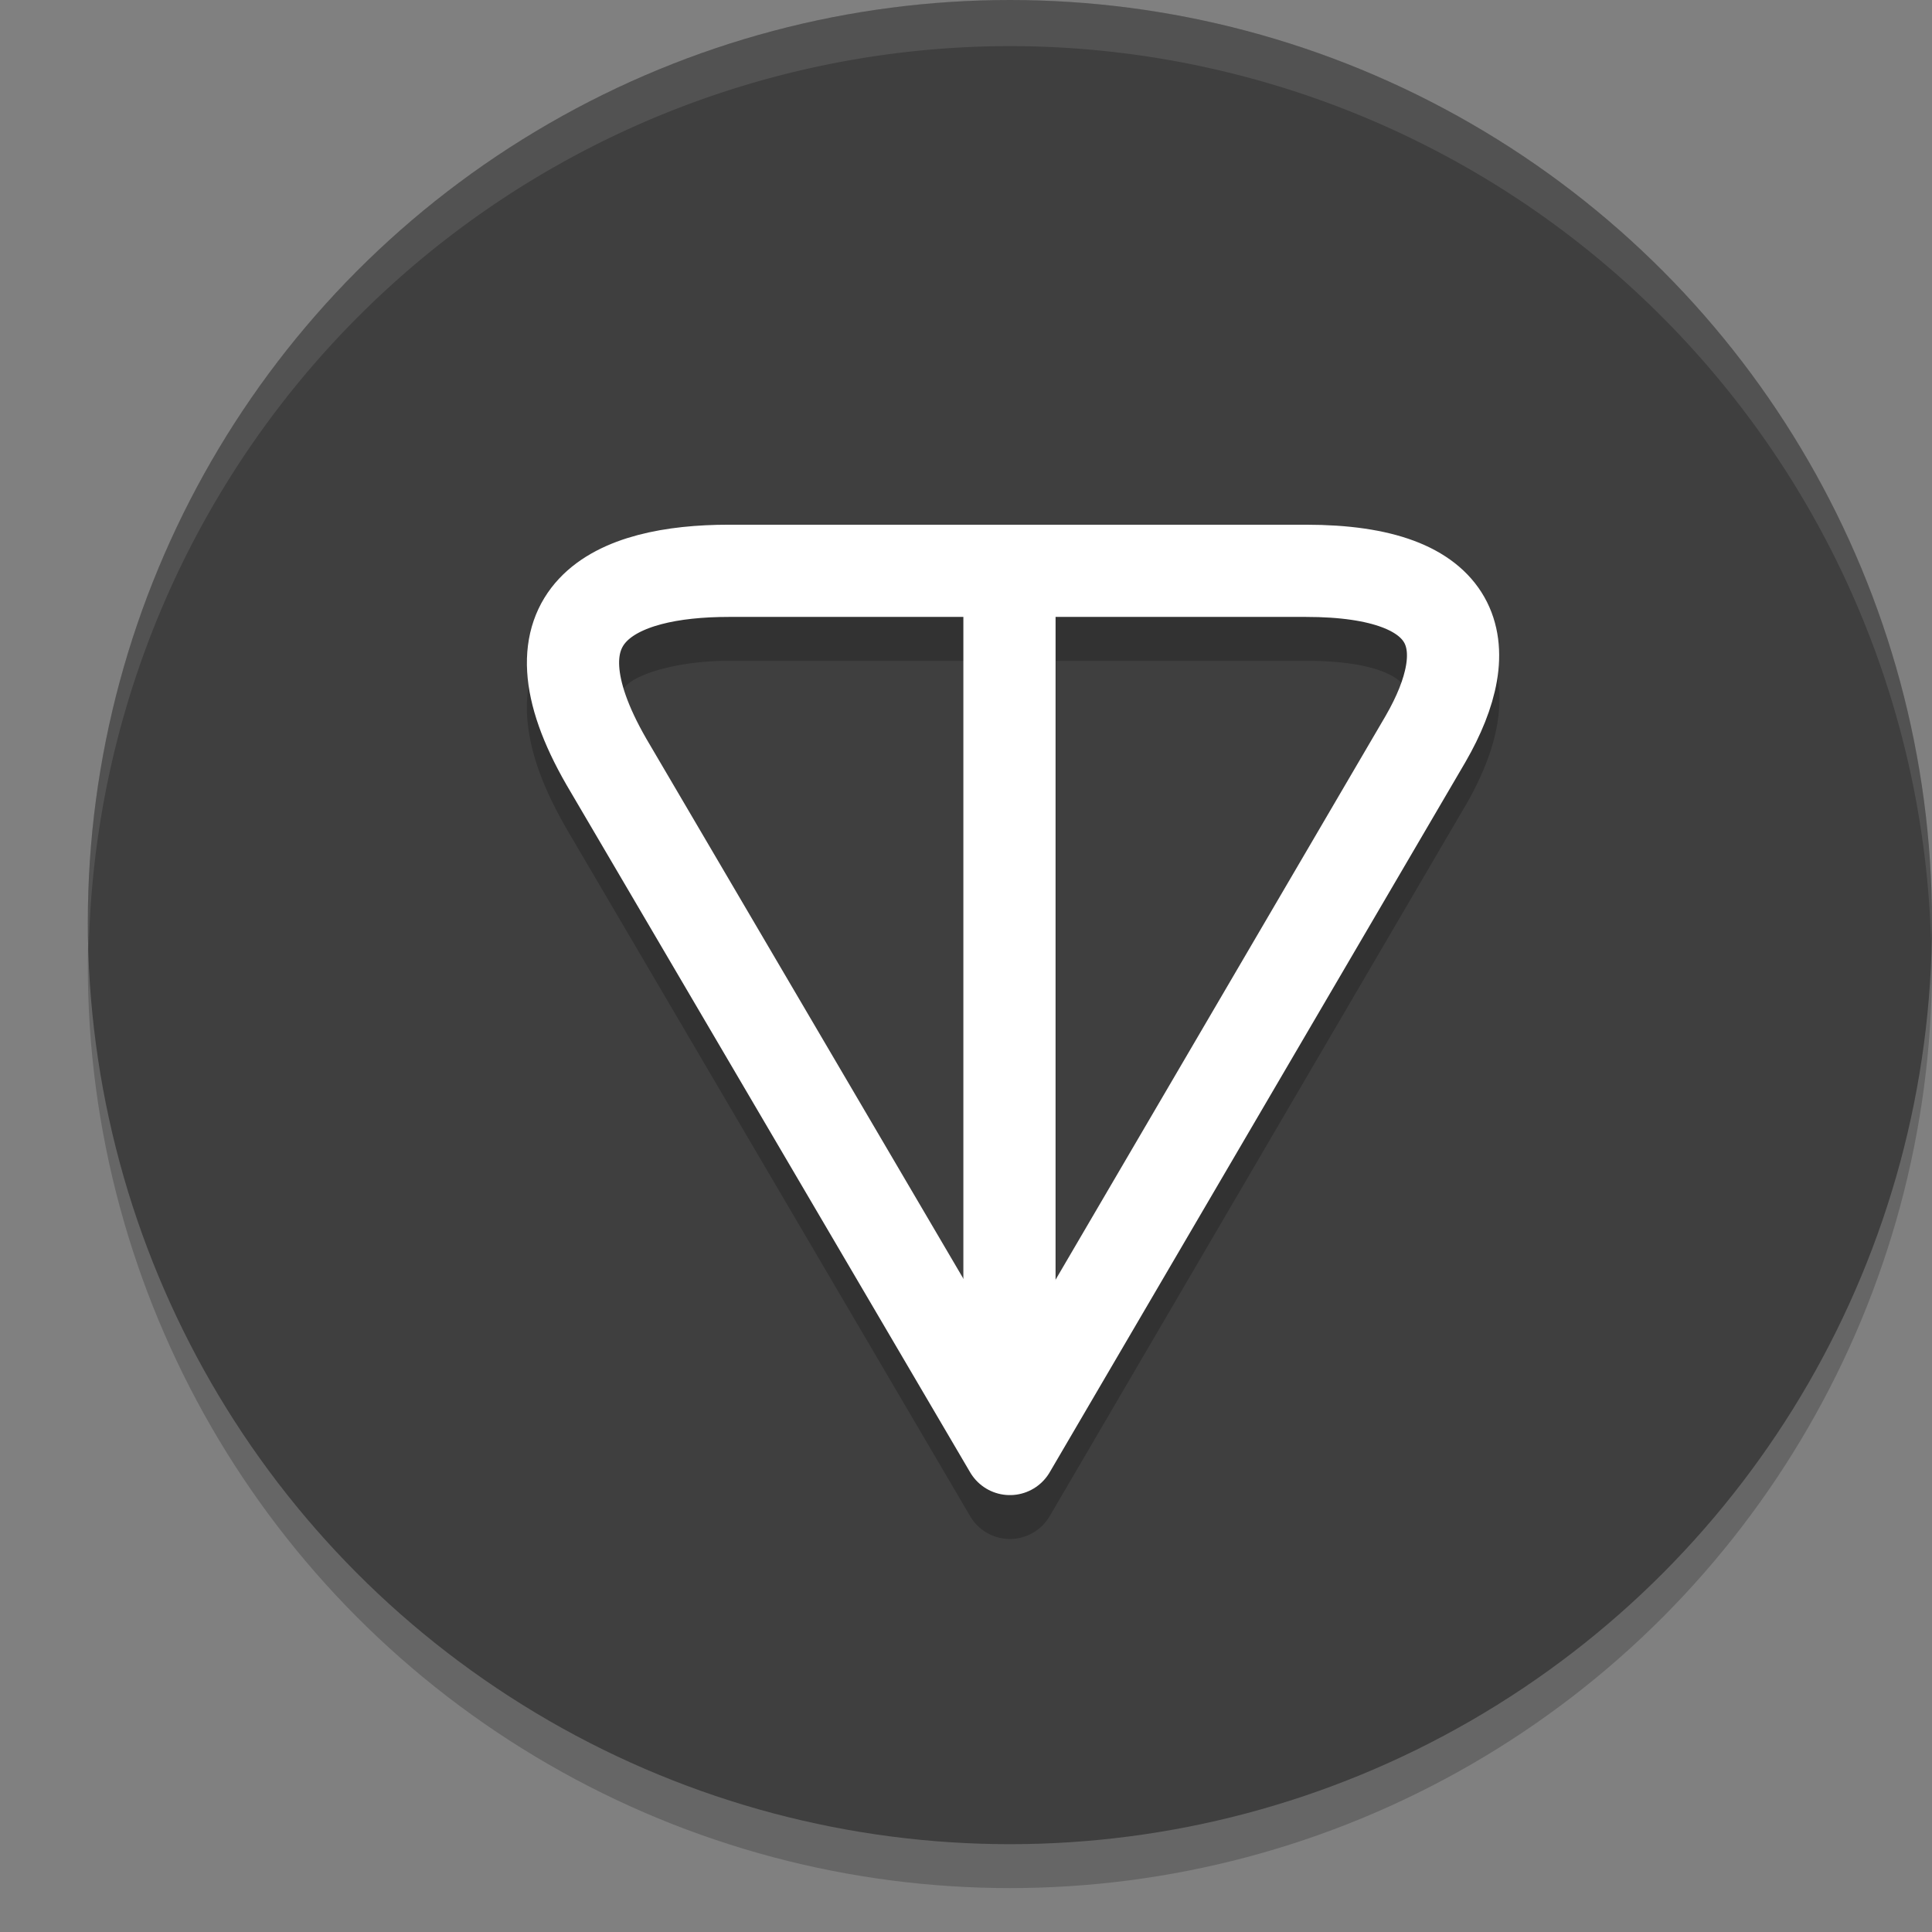
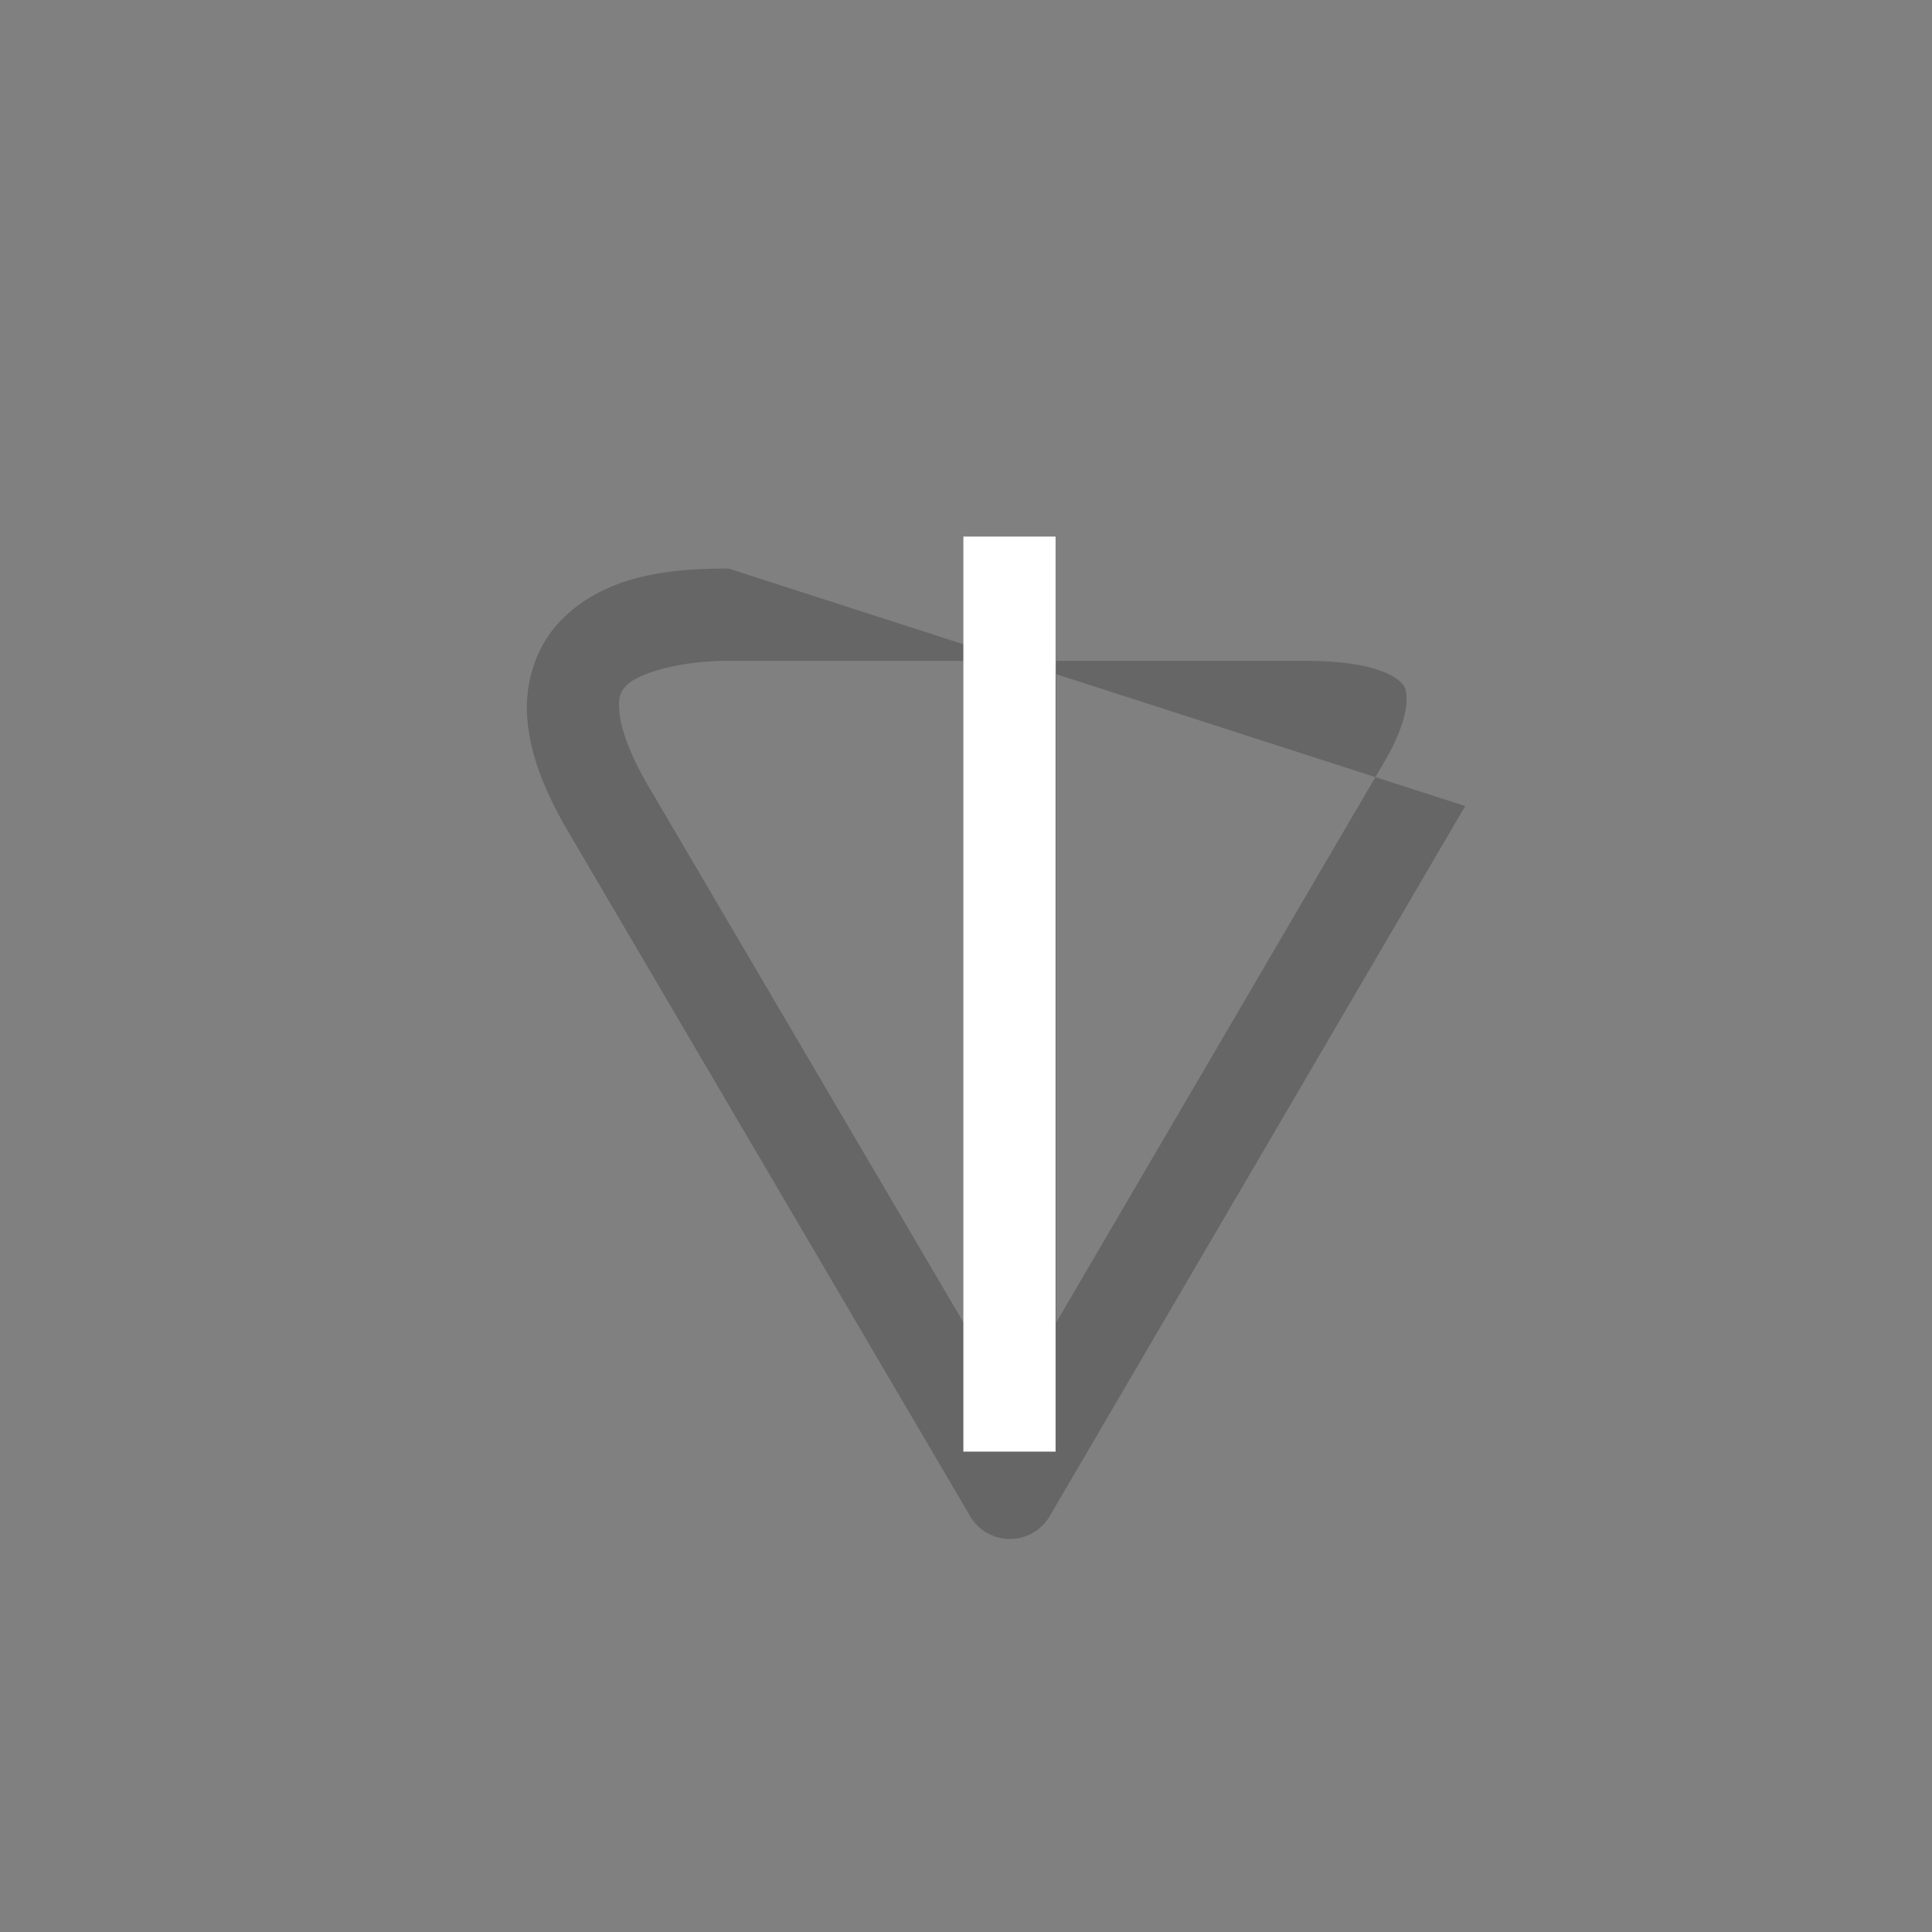
<svg xmlns="http://www.w3.org/2000/svg" width="22" height="22" version="1.1">
  <rect width="100%" height="100%" fill="#808080" stroke="none" />
-   <circle style="opacity:0.2" cx="11.5" cy="11" r="10.5" />
-   <circle style="fill:#3f3f3f" cx="11.5" cy="10.5" r="10.5" />
-   <path style="opacity:0.1;fill:#ffffff" d="M 11.5,-2e-7 A 10.5,10.5 0 0 0 1,10.5 10.5,10.5 0 0 0 1.011,10.806 10.5,10.5 0 0 1 11.5,0.525 10.5,10.5 0 0 1 21.989,10.719 10.5,10.5 0 0 0 22,10.5 10.5,10.5 0 0 0 11.5,-2e-7 Z" />
-   <path style="opacity:0.2" d="m 8.297,6.474 c -0.71,0 -1.436,0.085 -1.932,0.615 -0.248,0.265 -0.387,0.657 -0.363,1.059 0.024,0.402 0.177,0.818 0.449,1.289 a 0.525,0.525 0 0 0 0.002,0.004 l 4.594,7.824 a 0.525,0.525 0 0 0 0.906,0 l 4.73,-8.084 a 0.525,0.525 0 0 0 0.002,-0.002 C 17.036,8.572 17.239,7.893 16.902,7.298 16.565,6.704 15.839,6.474 14.871,6.474 Z m 0,1.051 h 2.678 V 15.066 L 7.361,8.914 v -0.002 l -0.002,-0.002 C 7.142,8.532 7.06,8.25 7.051,8.086 7.041,7.92 7.071,7.872 7.133,7.806 7.256,7.675 7.715,7.525 8.297,7.525 Z m 3.729,0 h 2.846 c 0.8,0 1.062,0.194 1.117,0.291 0.055,0.097 0.052,0.379 -0.213,0.838 l -3.75,6.408 z" />
-   <path style="fill:none;stroke:#ffffff;stroke-width:1.05;stroke-linecap:round;stroke-linejoin:round" d="M 11.5,16.5 6.906,8.676 C 5.923,6.972 7.005,6.5 8.298,6.5 h 6.574 c 1.768,0 1.976,0.85 1.36,1.916 z" />
+   <path style="opacity:0.2" d="m 8.297,6.474 c -0.71,0 -1.436,0.085 -1.932,0.615 -0.248,0.265 -0.387,0.657 -0.363,1.059 0.024,0.402 0.177,0.818 0.449,1.289 a 0.525,0.525 0 0 0 0.002,0.004 l 4.594,7.824 a 0.525,0.525 0 0 0 0.906,0 l 4.73,-8.084 a 0.525,0.525 0 0 0 0.002,-0.002 Z m 0,1.051 h 2.678 V 15.066 L 7.361,8.914 v -0.002 l -0.002,-0.002 C 7.142,8.532 7.06,8.25 7.051,8.086 7.041,7.92 7.071,7.872 7.133,7.806 7.256,7.675 7.715,7.525 8.297,7.525 Z m 3.729,0 h 2.846 c 0.8,0 1.062,0.194 1.117,0.291 0.055,0.097 0.052,0.379 -0.213,0.838 l -3.75,6.408 z" />
  <rect style="fill:#ffffff" width="1.05" height="10.42" x="10.97" y="6.11" />
</svg>